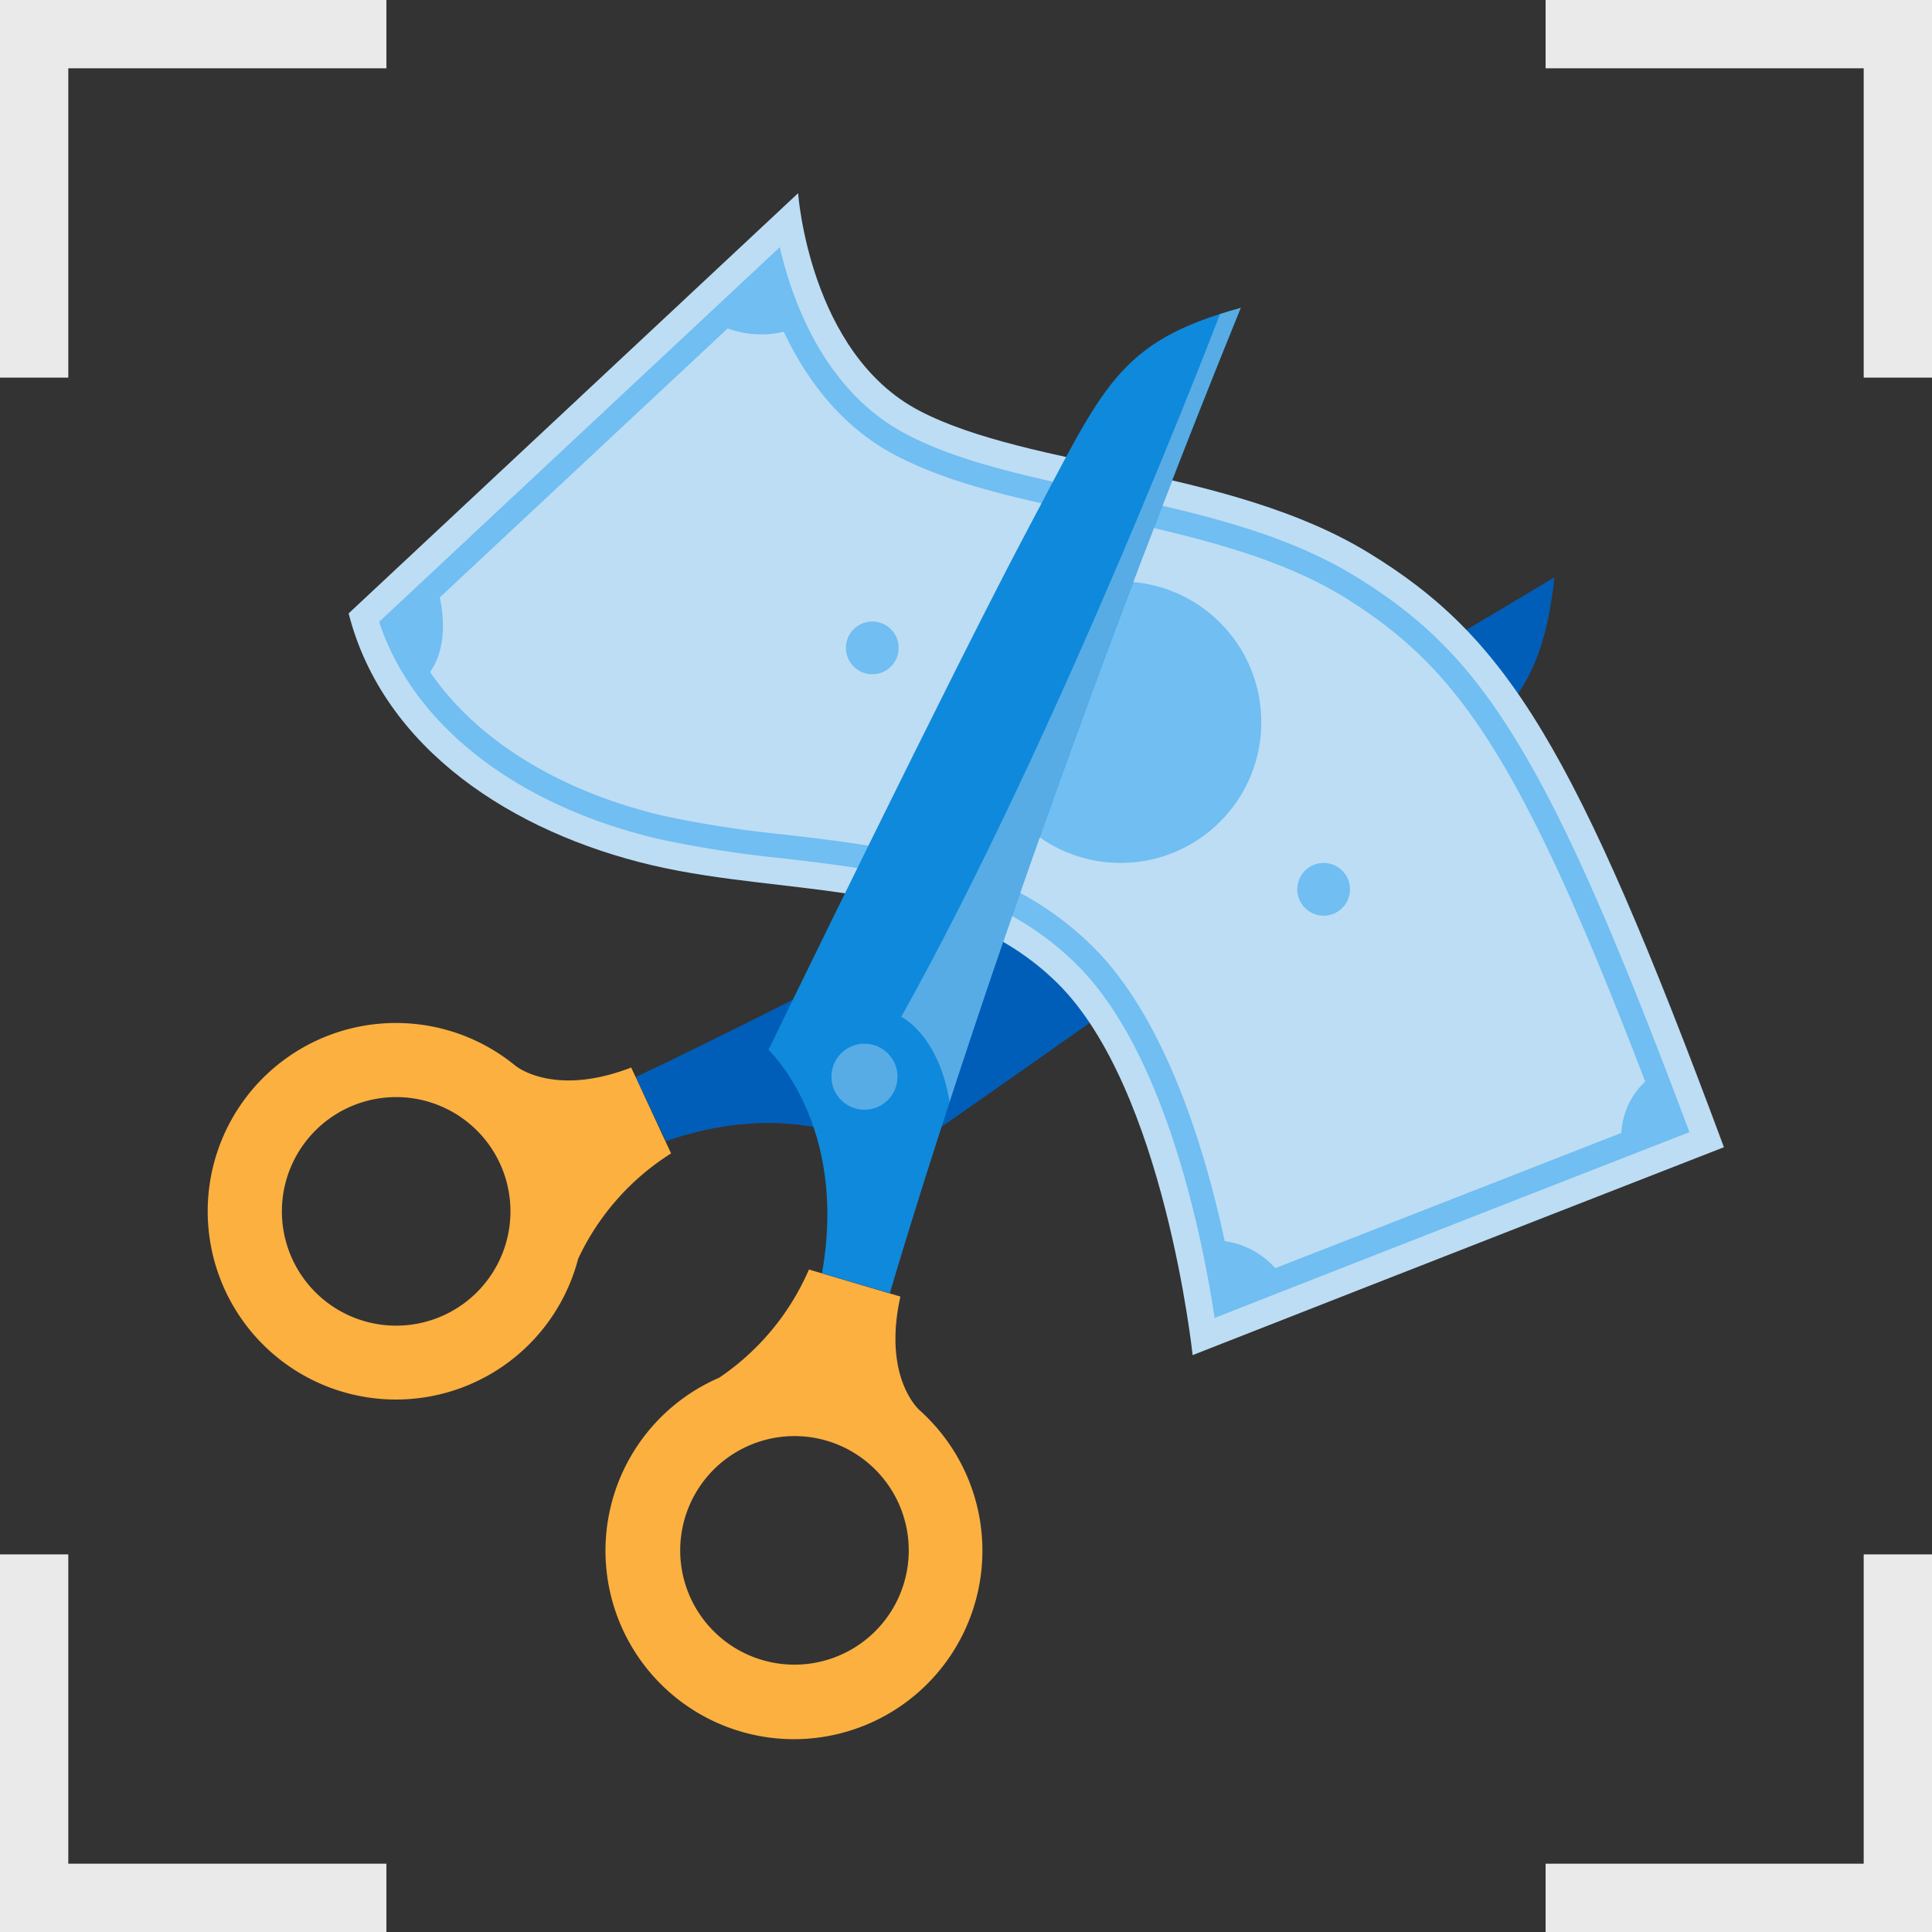
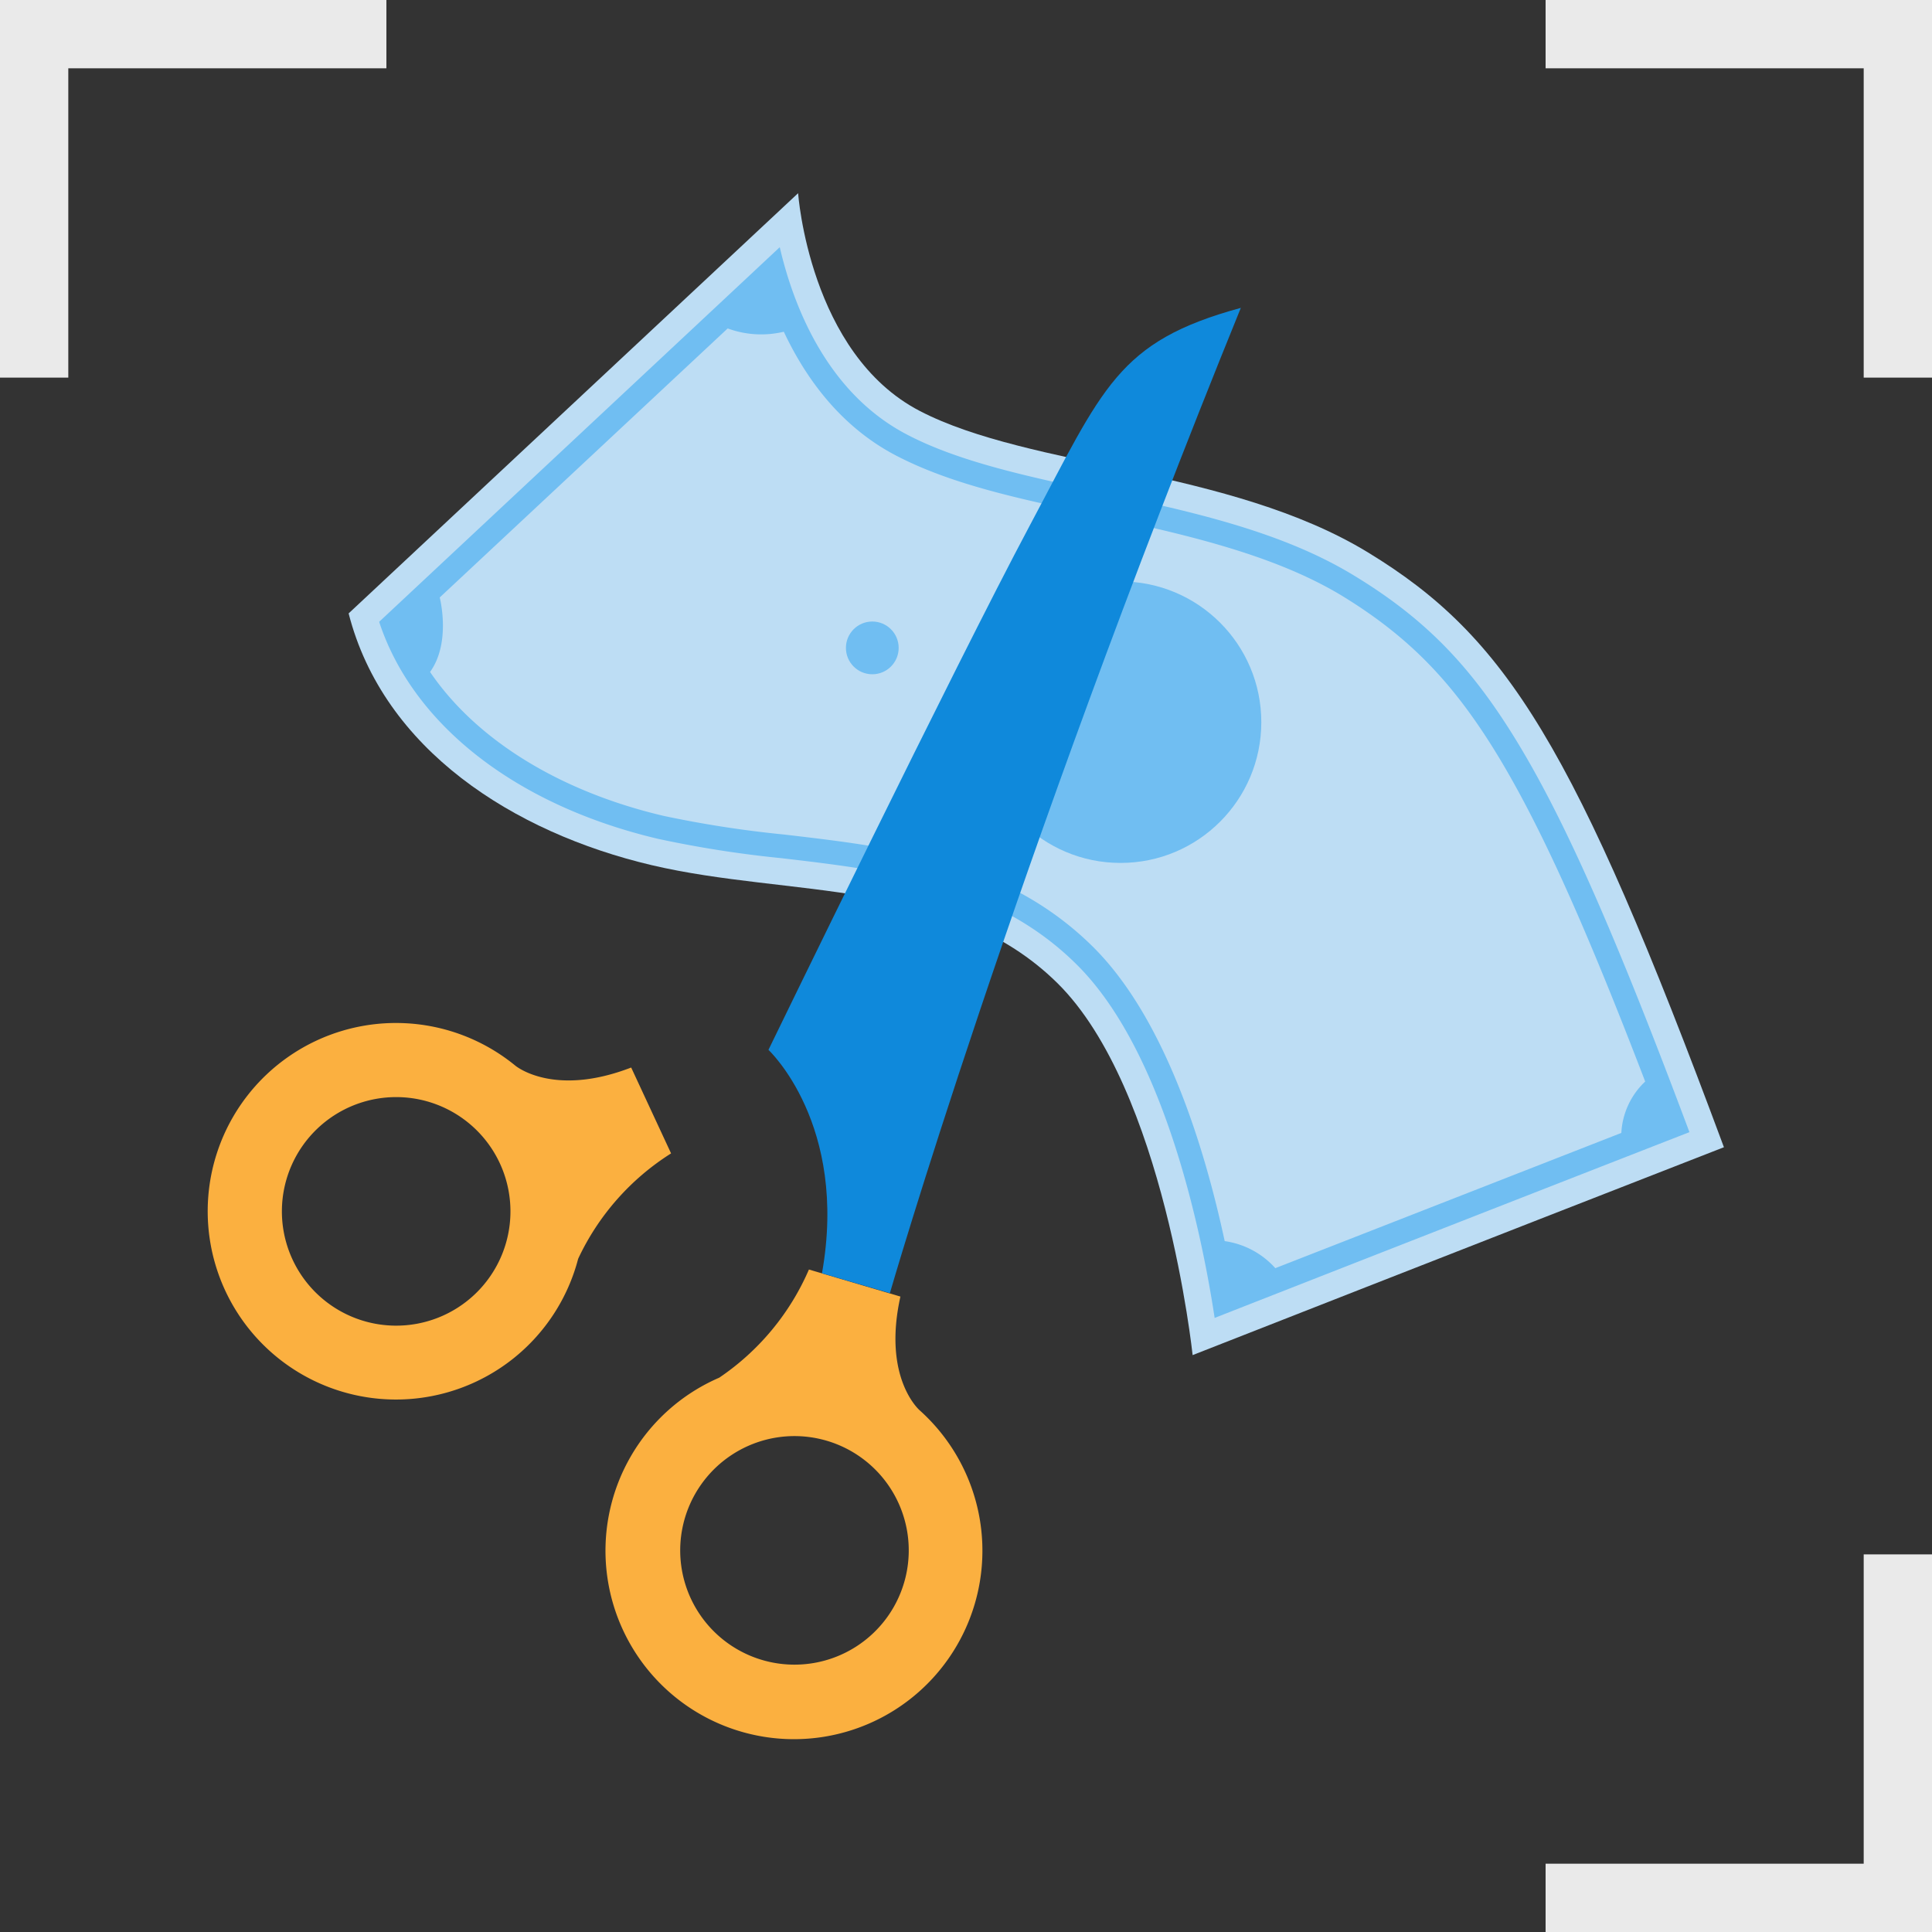
<svg xmlns="http://www.w3.org/2000/svg" viewBox="0 0 200 200">
  <rect x="0" y="0" width="200" height="200" fill="#333333" stroke="none" />
  <defs>
    <style>.cls-1{fill:#005eb8;}.cls-2{fill:#bdddf4;}.cls-3{fill:#70bef2;}.cls-4{fill:#fbb040;}.cls-5{fill:#0f89db;}.cls-6{fill:#fff;opacity:0.3;}.cls-7{fill:#eaeaea;}</style>
  </defs>
  <title>Asset 4</title>
  <g id="Layer_2" data-name="Layer 2">
    <g id="Layer_1-2" data-name="Layer 1">
-       <path class="cls-1" d="M65.8,111.5s41.13-19.22,95.12-51.74C159.46,72.94,155,75.08,142,84.9S92.66,120,92.66,120s-8.91-7-23.71-1.87Z" />
      <path class="cls-2" d="M36.09,63.5,82.62,20s1.16,16.6,12.59,22.54,32.1,5.93,46.41,14.65S163,77.11,178.46,118.76c-25.35,9.88-55,21.52-55,21.52s-2.91-27.57-14-38.51-27.69-8.84-42-12.21S39.69,77.58,36.09,63.5Z" />
      <path class="cls-3" d="M157.22,77.07c-4.88-8.08-9.66-13-17.05-17.49-7.62-4.65-17.18-6.7-26.44-8.68C106.3,49.3,99.28,47.8,93.92,45c-8.4-4.36-11.83-13.51-13.2-19.41L39.25,64.37C42.74,75,53.4,83.37,68.14,86.84a114.44,114.44,0,0,0,12.77,2c10.85,1.27,22.07,2.59,30.54,11,9.27,9.17,13.07,28.53,14.29,36.59,8.1-3.18,29.64-11.62,49.15-19.23C167.33,97,162.16,85.26,157.22,77.07Zm10.62,40.21-35.82,14h0a8.66,8.66,0,0,0-5.24-2.8h0c-2.06-9.59-6.13-23-13.61-30.44-9.07-9-20.71-10.33-32-11.65A113.89,113.89,0,0,1,68.7,84.46c-10.86-2.55-19.45-7.94-24.18-14.9,2.21-3.07,1-7.71,1-7.71L75.33,34h0a10.07,10.07,0,0,0,5.81.34h0C83.38,39.11,87,44.17,92.8,47.18s12.82,4.47,20.42,6.1c9,1.95,18.42,4,25.68,8.38,7,4.28,11.57,9,16.22,16.67,4.38,7.26,8.9,17.23,15.19,33.63a7.86,7.86,0,0,0-2.47,5.32Z" />
-       <circle class="cls-3" cx="137.03" cy="92.06" r="2.73" transform="translate(-17.49 33.94) rotate(-13.28)" />
      <circle class="cls-3" cx="90.3" cy="67.07" r="2.73" />
      <circle class="cls-3" cx="116" cy="74.76" r="14.57" />
      <path class="cls-4" d="M83.74,131.42a25.92,25.92,0,0,1-9.29,11.2h0A19.51,19.51,0,1,0,95.21,146h0s-3.88-3.31-2-11.78Zm-3.53,17.42a11.83,11.83,0,1,1-9.62,13.69A11.84,11.84,0,0,1,80.21,148.84Z" />
      <path class="cls-5" d="M92.12,133.87s12.6-43.61,36.33-102c-12.8,3.49-14.22,8.23-21.9,22.63s-27,54.18-27,54.18,8.29,7.71,5.54,23.13Z" />
      <path class="cls-4" d="M65.34,110.51c-8.08,3.12-12-.2-12-.2h0a19.49,19.49,0,1,0,6.51,20h0a25.83,25.83,0,0,1,9.62-10.91Zm-24.5,26.72a11.83,11.83,0,1,1,12-11.64A11.83,11.83,0,0,1,40.84,137.23Z" />
-       <path class="cls-6" d="M126.3,32.5s-16.53,43.29-33,72.76c0,0,3.84,1.81,5,8.8h0c5.94-18.22,16.08-47.62,30.14-82.2C127.69,32.07,127,32.28,126.3,32.5Z" />
-       <circle class="cls-6" cx="89.49" cy="111.46" r="3.42" />
      <polygon class="cls-7" points="7.07 39.09 0 39.09 0 0 40 0 40 7.07 7.07 7.07 7.07 39.09" />
      <polygon class="cls-7" points="200 39.09 192.93 39.09 192.93 7.07 160 7.07 160 0 200 0 200 39.09" />
-       <polygon class="cls-7" points="40 200 0 200 0 160.91 7.07 160.91 7.07 192.93 40 192.93 40 200" />
      <polygon class="cls-7" points="200 200 160 200 160 192.93 192.93 192.93 192.93 160.91 200 160.91 200 200" />
    </g>
  </g>
</svg>